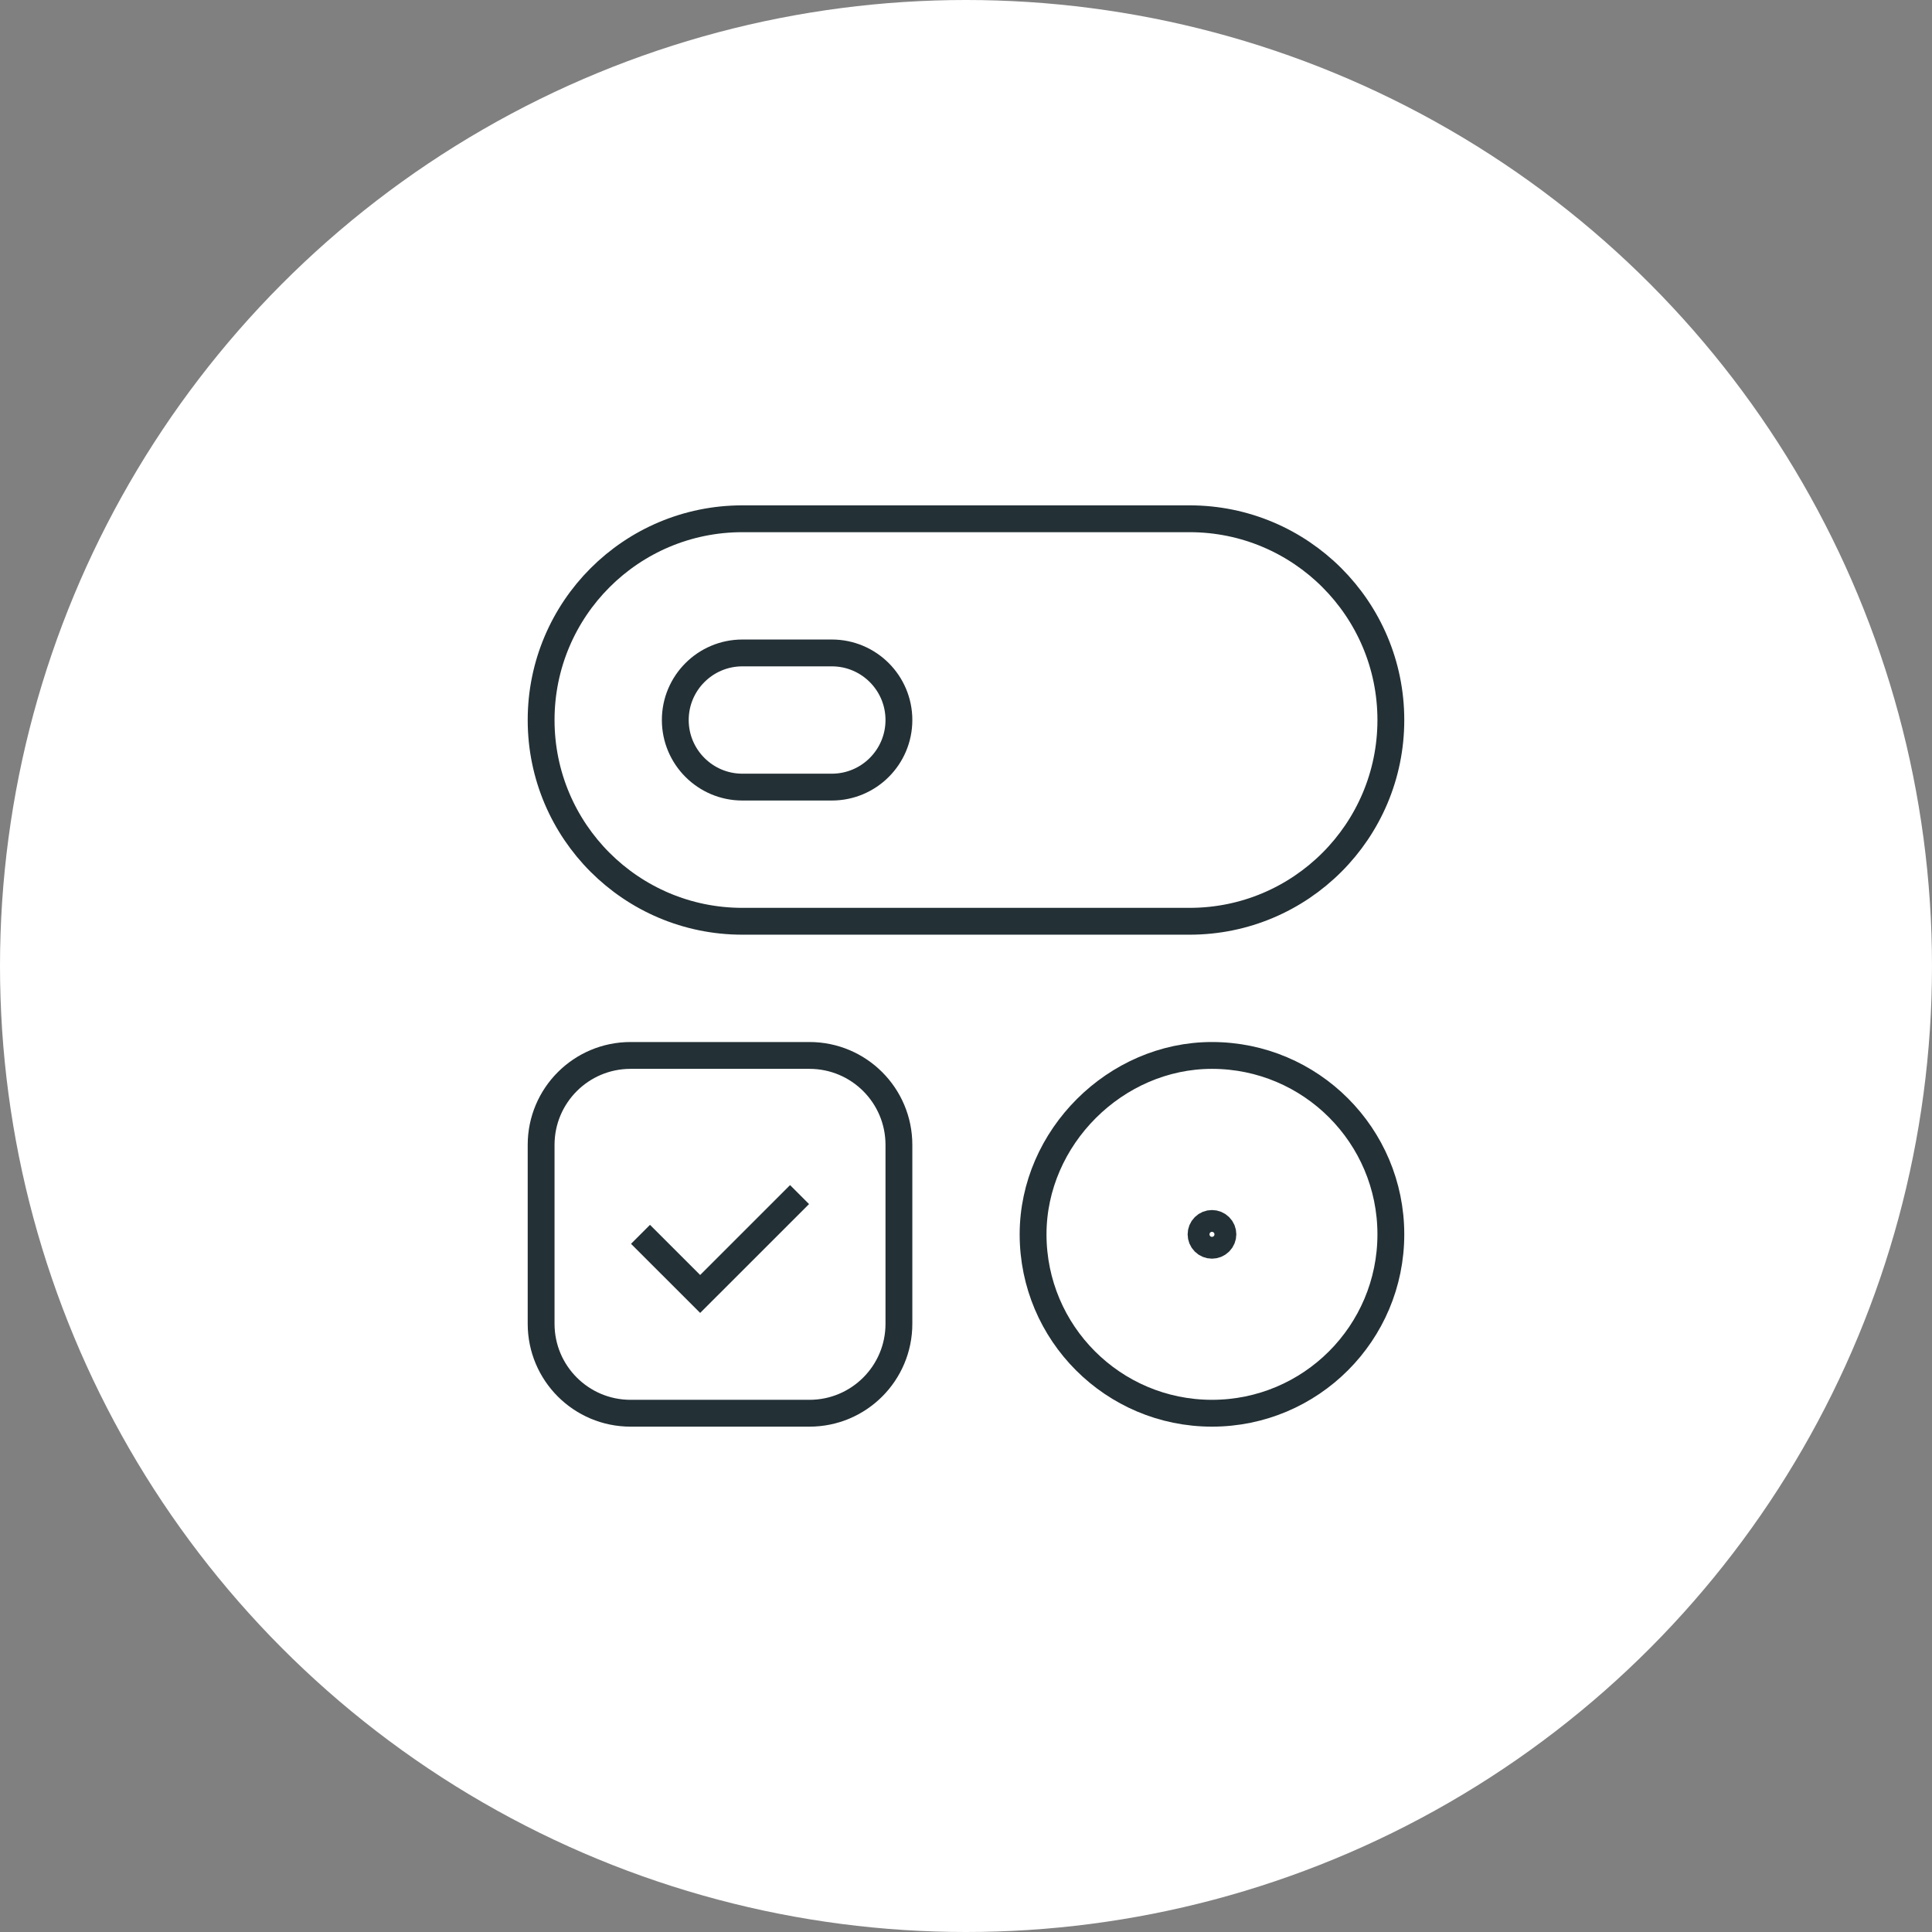
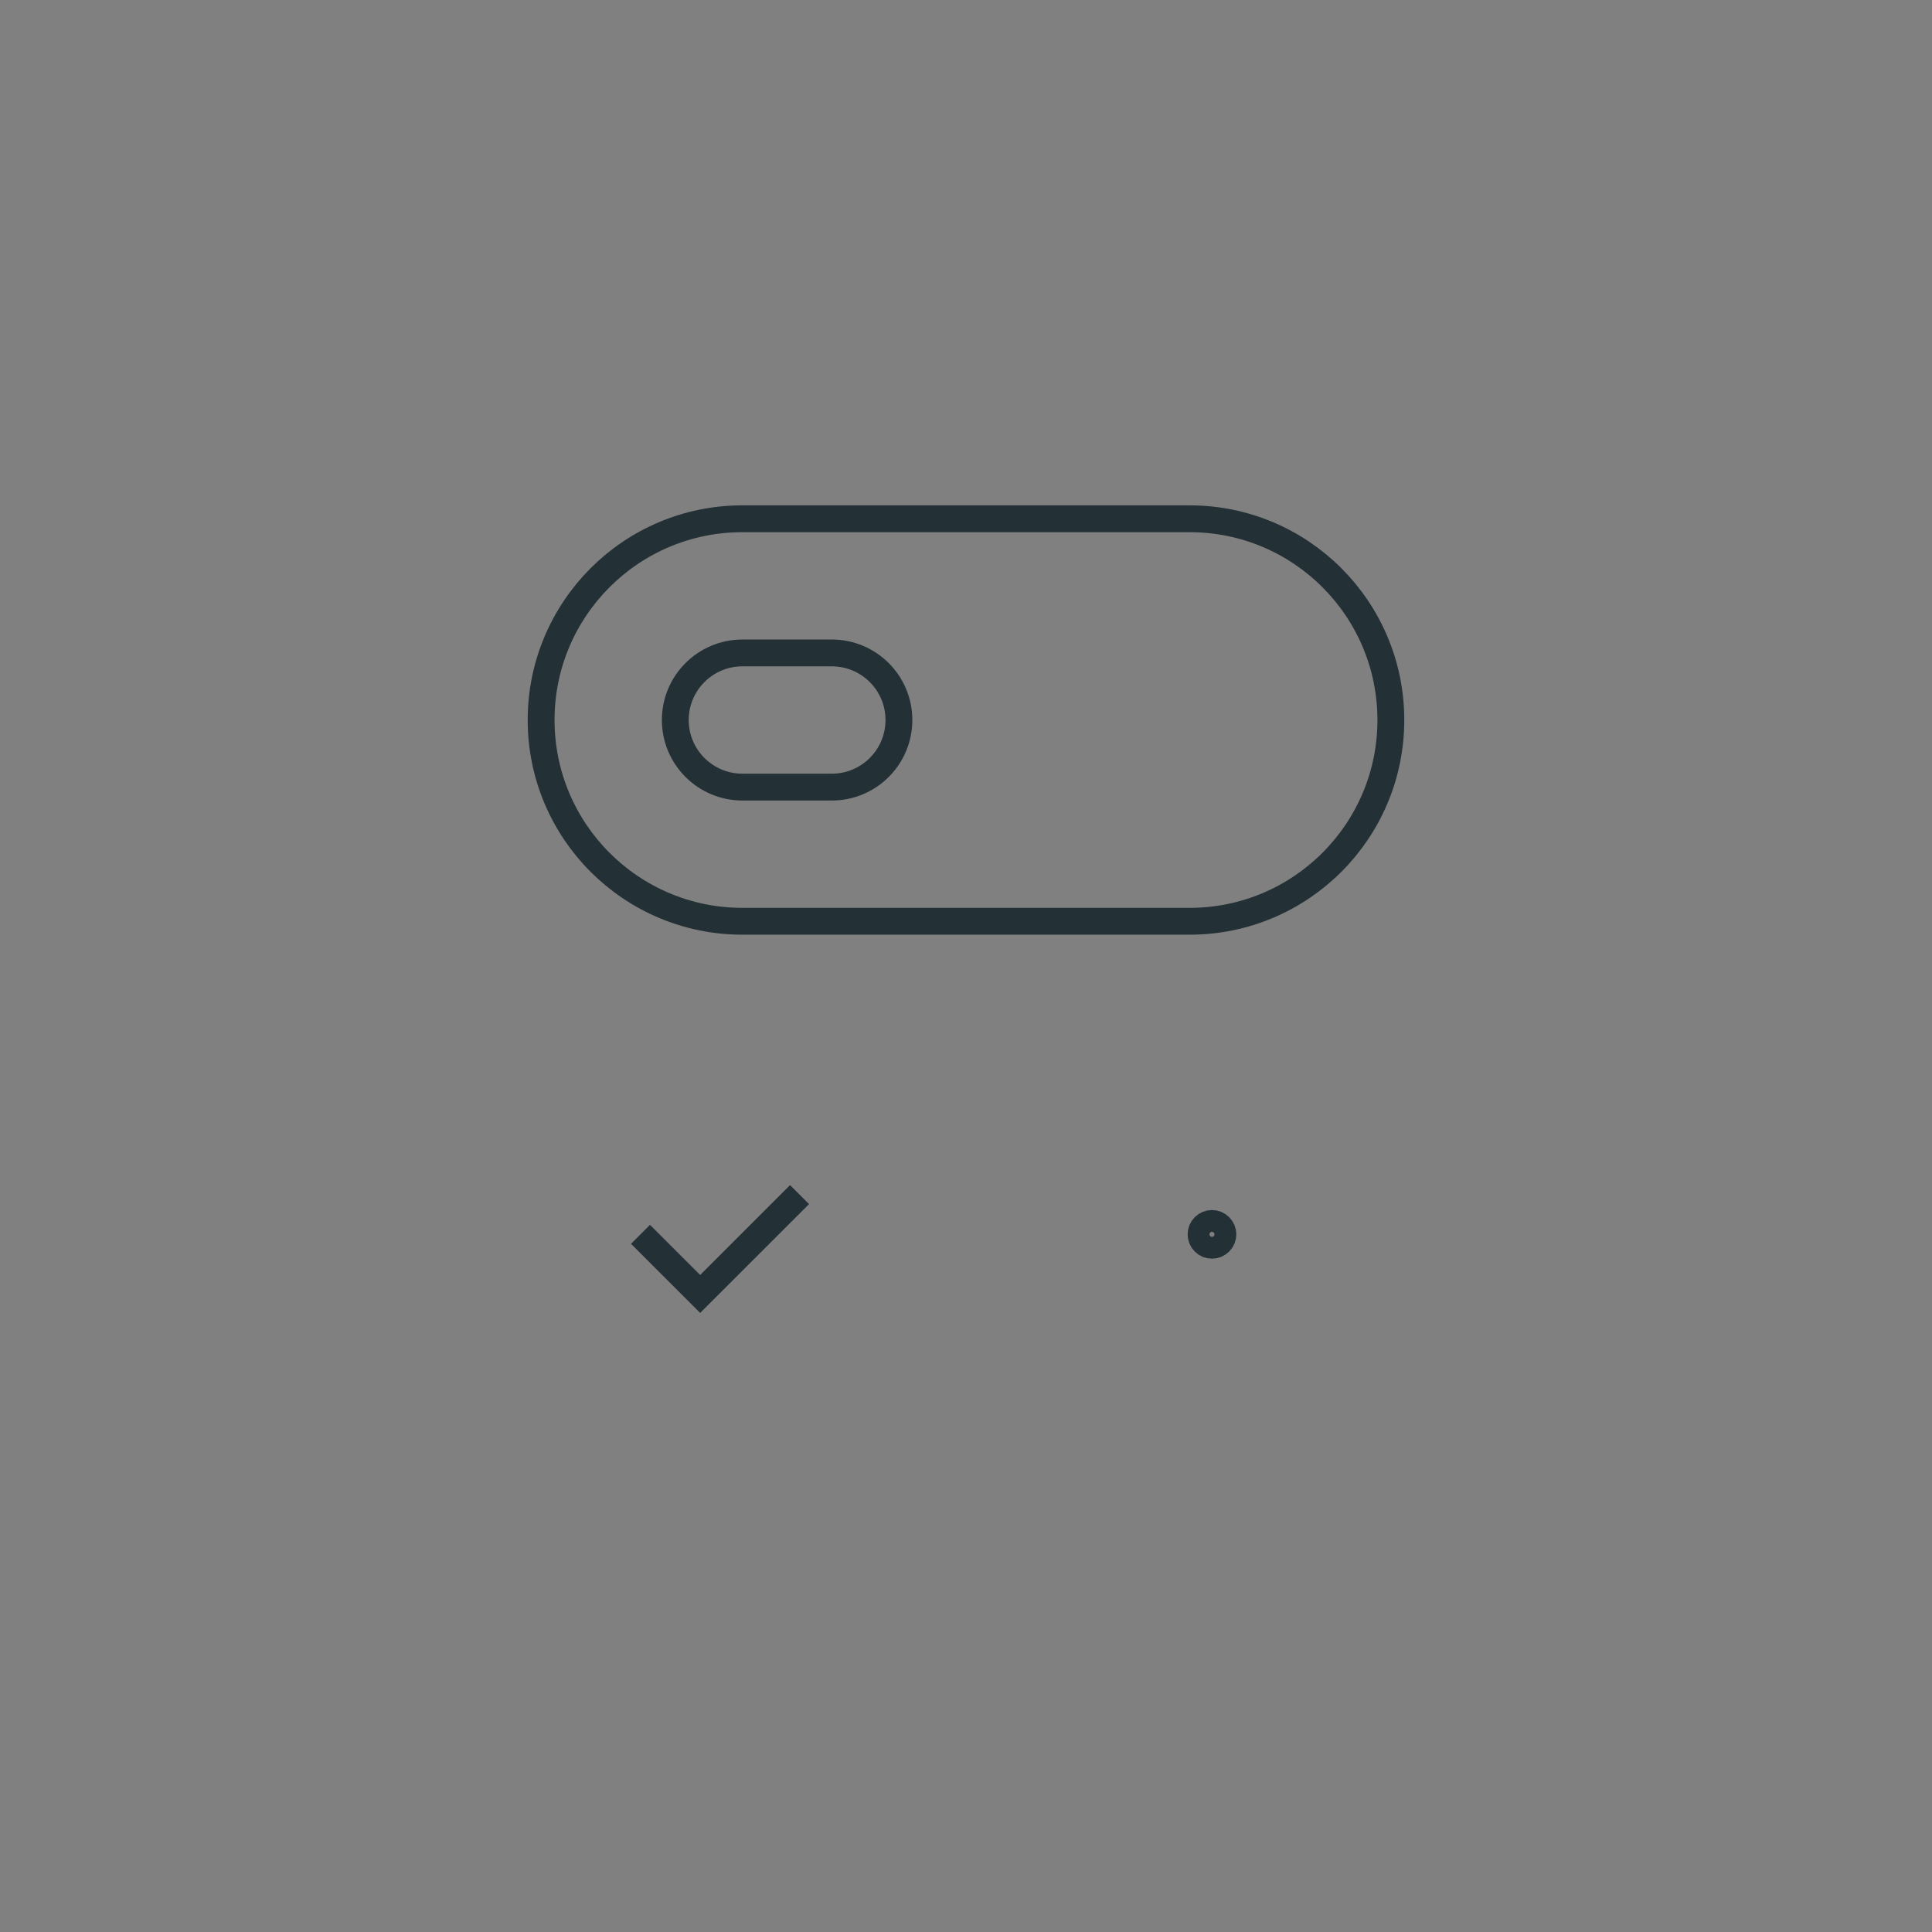
<svg xmlns="http://www.w3.org/2000/svg" width="72" height="72" viewBox="0 0 72 72" fill="none">
  <rect x="0" y="0" width="72" height="72" fill="#808080" stroke="none" />
-   <circle cx="36" cy="36" r="36" fill="white" />
  <path d="M29.797 44.519L26.093 48.222L23.87 46" stroke="#233035" strokeWidth="2.5" strokeLinecap="round" strokeLinejoin="round" />
-   <path fillRule="evenodd" clipRule="evenodd" d="M30.166 52.667H23.5C21.658 52.667 20.166 51.175 20.166 49.333V42.667C20.166 40.825 21.658 39.333 23.5 39.333H30.166C32.008 39.333 33.5 40.825 33.5 42.667V49.333C33.5 51.175 32.008 52.667 30.166 52.667Z" stroke="#233035" strokeWidth="2.5" strokeLinecap="round" strokeLinejoin="round" />
-   <path d="M45.167 52.667C41.485 52.667 38.5 49.682 38.5 46C38.5 42.393 41.567 39.33 45.172 39.333C48.852 39.337 51.833 42.32 51.833 46C51.833 49.682 48.85 52.667 45.167 52.667" stroke="#233035" strokeWidth="2.5" />
  <path d="M45.455 46.287C45.614 46.128 45.614 45.87 45.454 45.713C45.295 45.555 45.037 45.555 44.879 45.713C44.72 45.872 44.72 46.13 44.879 46.288C45.037 46.447 45.295 46.447 45.455 46.287" stroke="#233035" strokeWidth="2.5" strokeLinecap="round" strokeLinejoin="round" />
  <path fillRule="evenodd" clipRule="evenodd" d="M31 24.333H27.666C26.287 24.333 25.166 25.453 25.166 26.833V26.833C25.166 28.213 26.287 29.333 27.666 29.333H31C32.38 29.333 33.5 28.213 33.5 26.833V26.833C33.5 25.453 32.38 24.333 31 24.333Z" stroke="#233035" strokeWidth="2.5" strokeLinecap="round" strokeLinejoin="round" />
  <path fillRule="evenodd" clipRule="evenodd" d="M27.666 19.333H44.333C48.475 19.333 51.833 22.692 51.833 26.833V26.833C51.833 30.975 48.475 34.333 44.333 34.333H27.666C23.525 34.333 20.166 30.975 20.166 26.833V26.833C20.166 22.692 23.525 19.333 27.666 19.333Z" stroke="#233035" strokeWidth="2.5" strokeLinecap="round" strokeLinejoin="round" />
</svg>